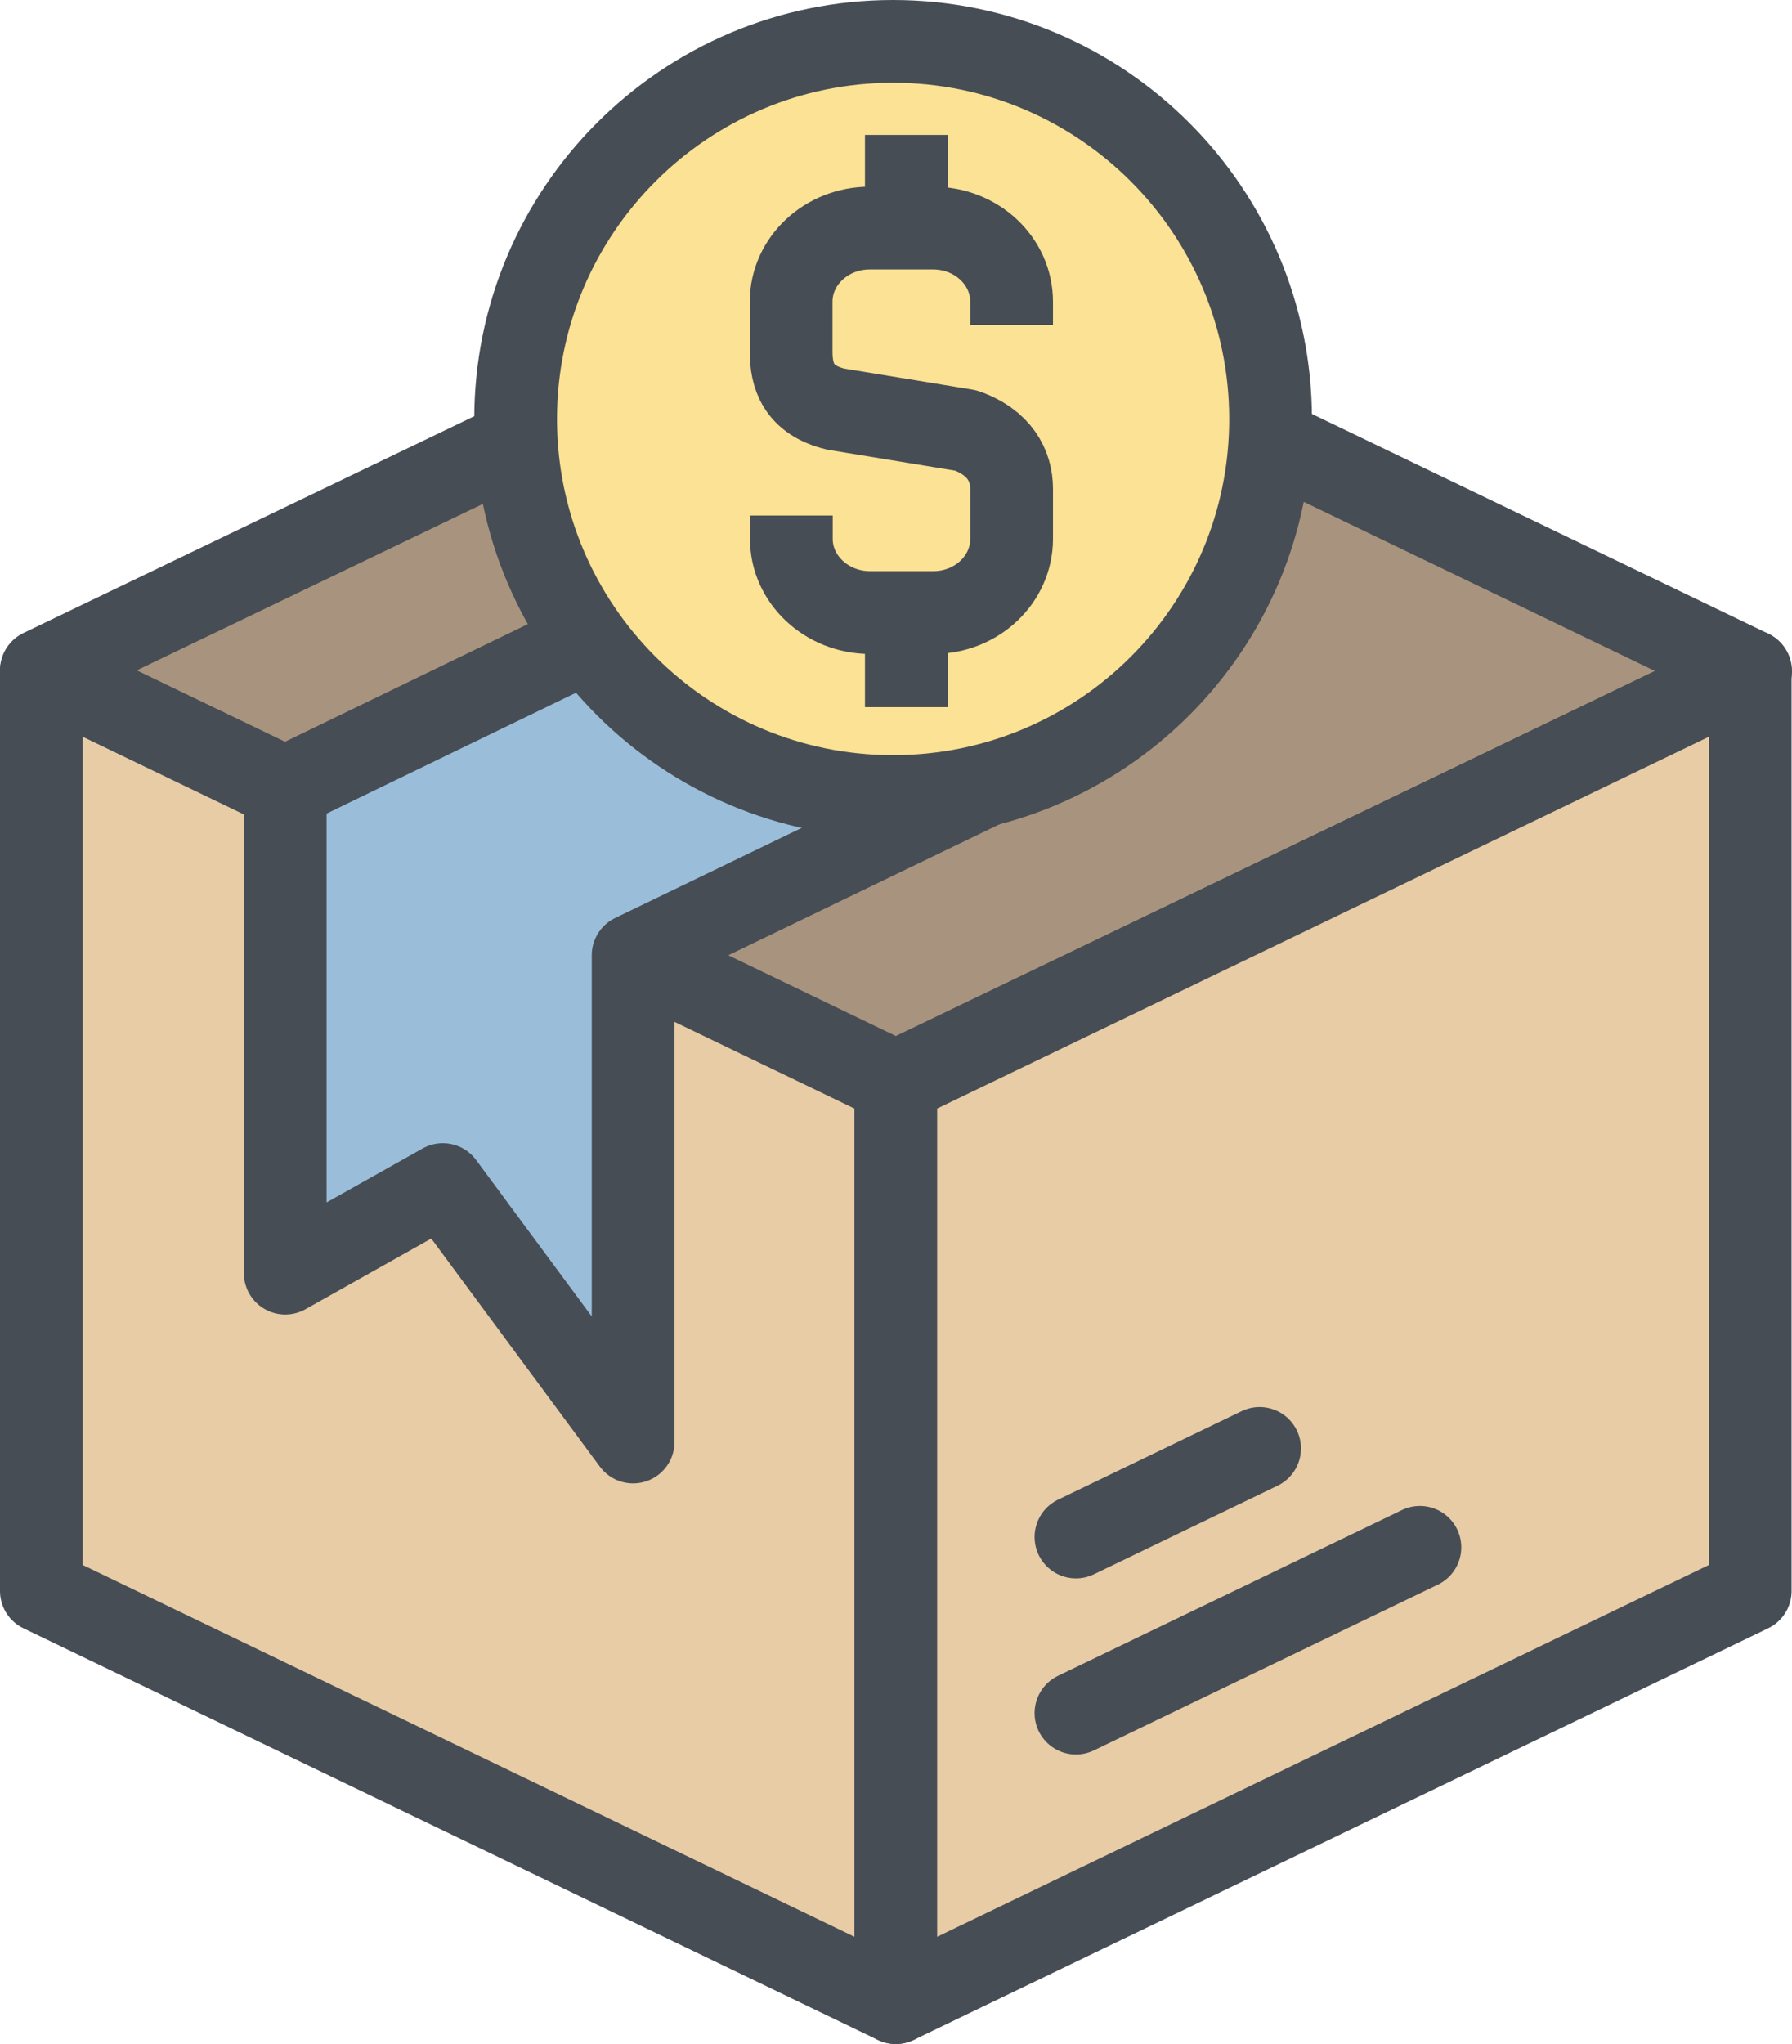
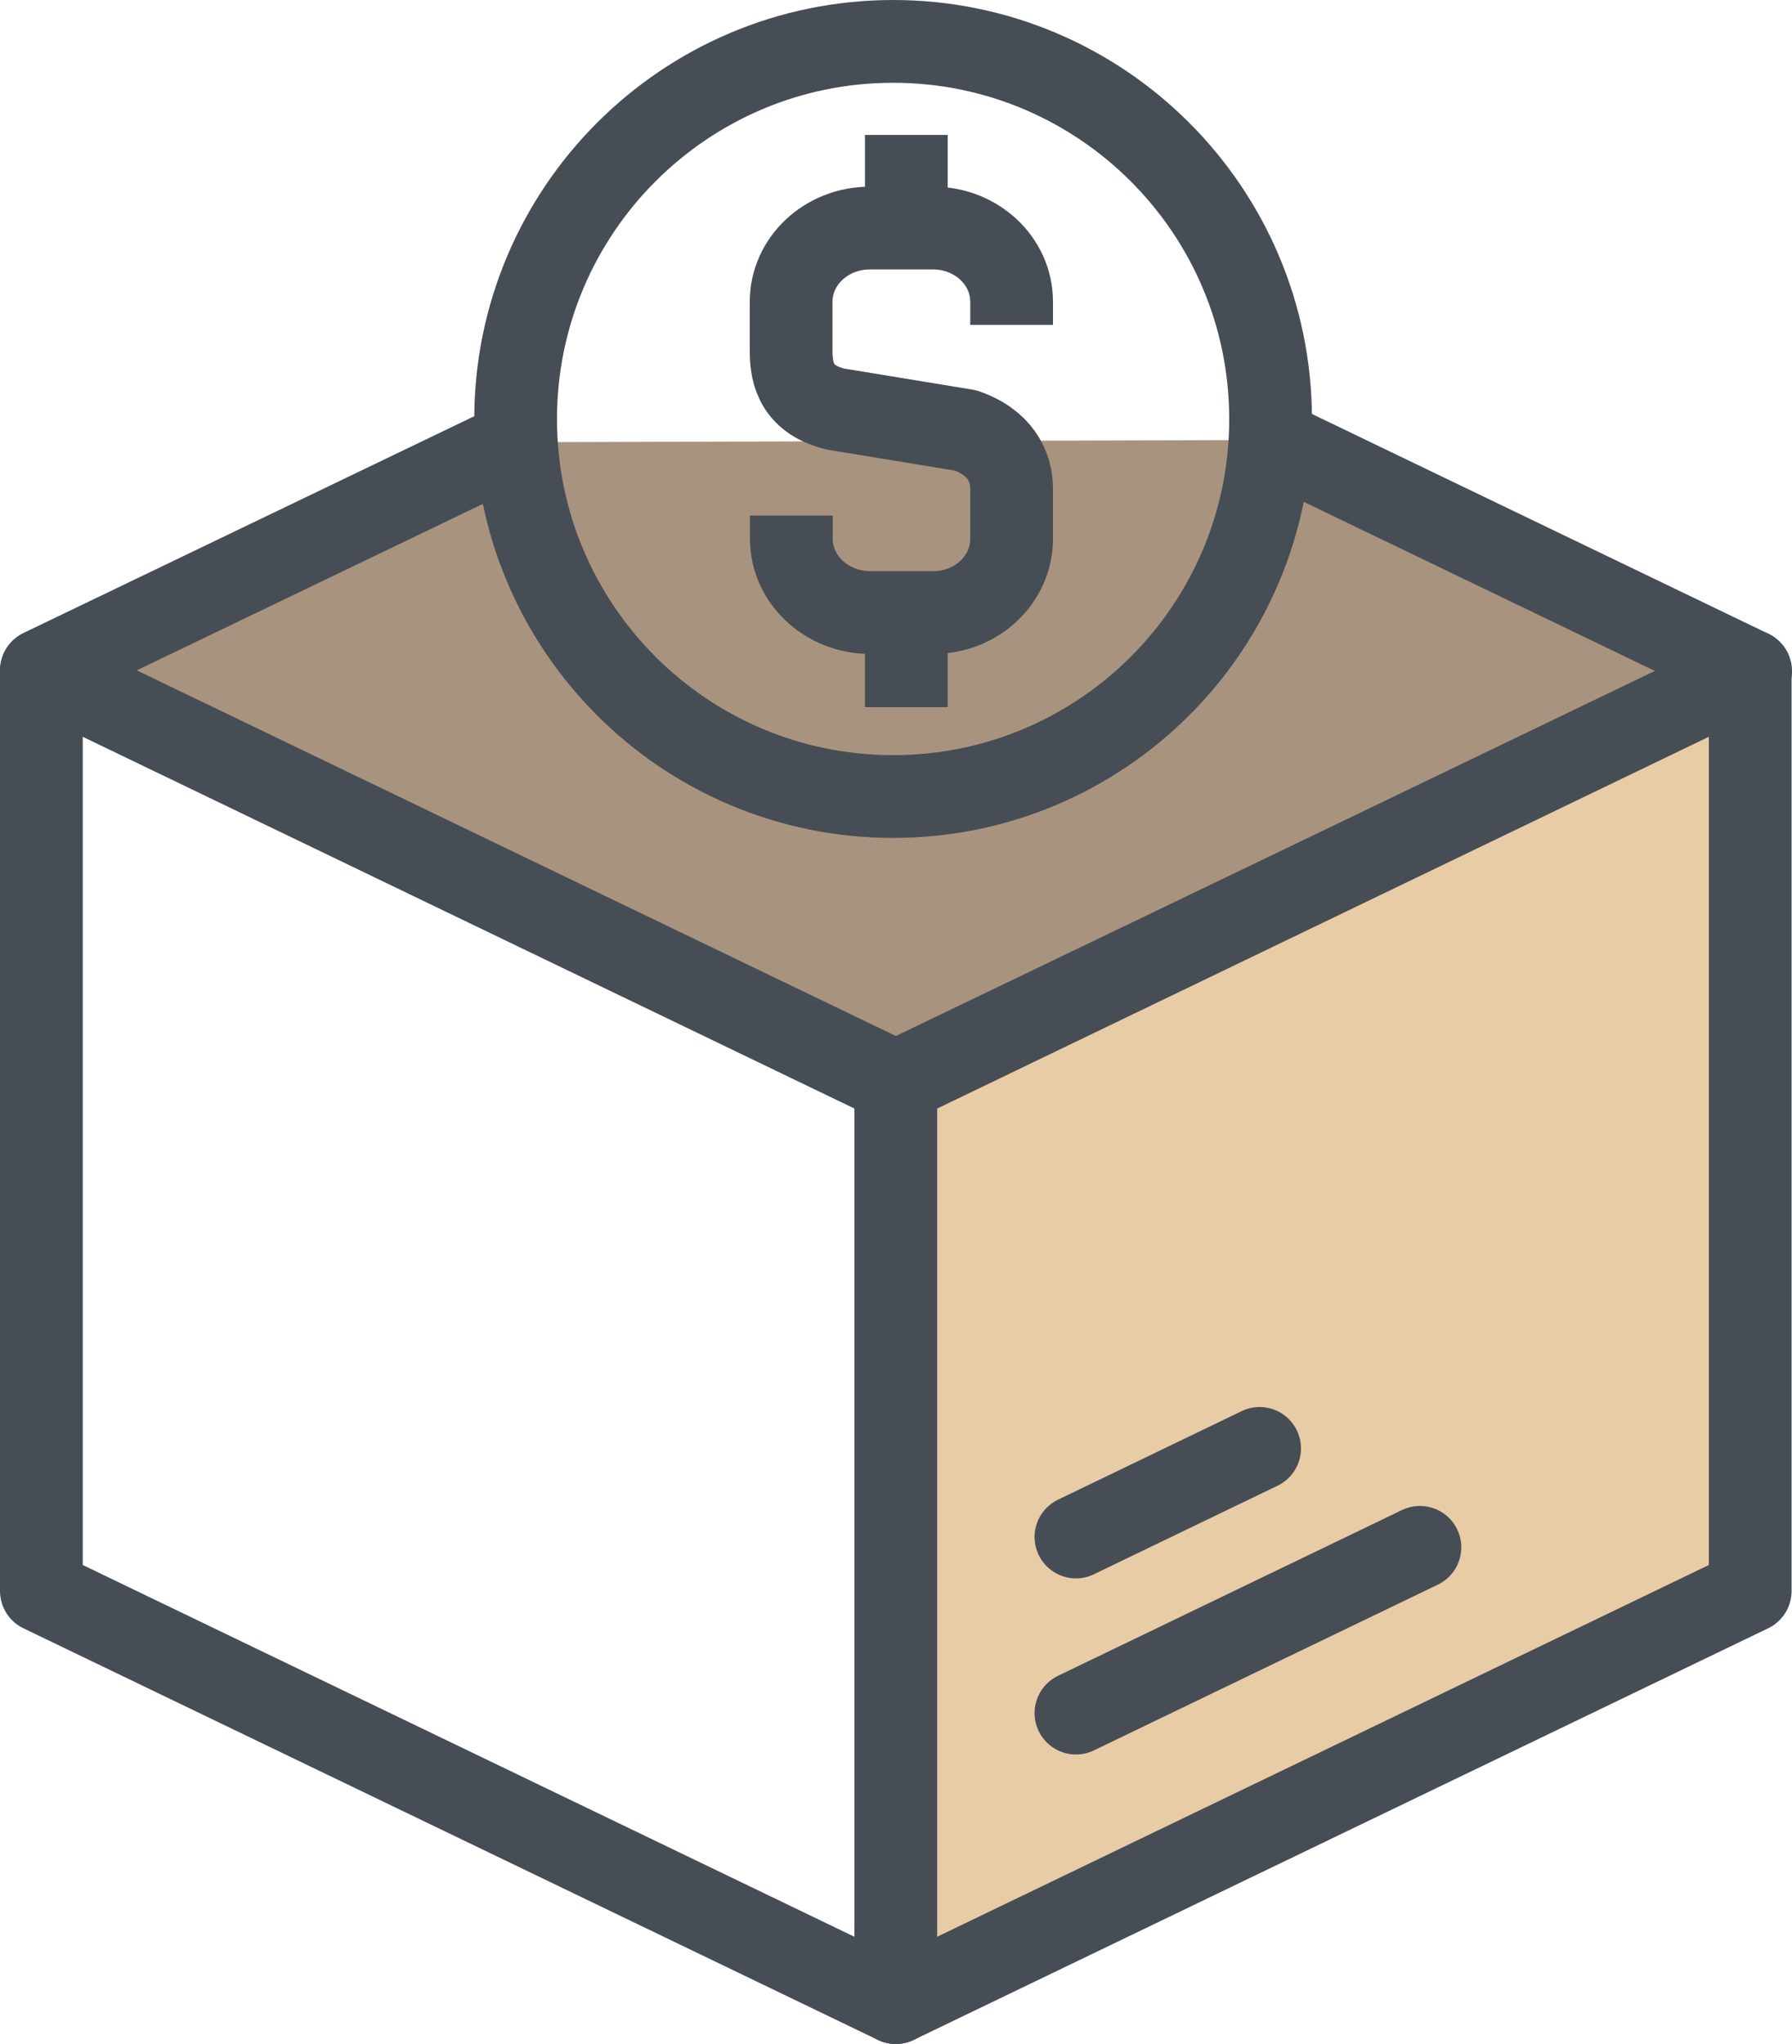
<svg xmlns="http://www.w3.org/2000/svg" id="Layer_1" viewBox="0 0 86.64 98.77">
  <defs>
    <style>.cls-2{stroke-linecap:round}.cls-2,.cls-3{stroke:#474d55;stroke-linejoin:round;stroke-width:4px}.cls-4{fill:#e7cca6}.cls-2,.cls-3{fill:none}</style>
  </defs>
-   <path class="cls-4" d="M43.31 96.77 2 76.88V32.42l41.31 19.89v44.46z" />
  <path class="cls-2" d="M43.31 96.77 2 76.88V32.42l41.31 19.89v44.46z" />
  <path style="fill:#a8947e" d="m61.43 21.26 23.21 11.17-41.33 19.85L2 32.39l22.93-11.02" />
  <path class="cls-2" d="m61.43 21.26 23.21 11.17-41.33 19.85L2 32.39l22.93-11.02" />
-   <path class="cls-4" d="M84.62 76.88 43.31 96.77V52.31l41.31-19.89v44.46z" />
+   <path class="cls-4" d="M84.62 76.88 43.31 96.77V52.31l41.31-19.89z" />
  <path class="cls-2" d="M84.62 76.88 43.31 96.77V52.31l41.31-19.89v44.46z" />
-   <path style="stroke:#474d55;stroke-linejoin:round;stroke-width:4px;stroke-linecap:round;fill:#9abeda" d="m47.64 37.94-17.03 8.22v23.52l-9.2-12.44-7.62 4.28V38.06l14.64-7.09" />
  <path class="cls-2" d="m68.65 74.77-16.63 8.01M60.9 69.99l-8.88 4.28" />
  <g>
-     <path d="M61.43 20.25c0 10.08-8.17 18.24-18.25 18.24s-18.25-8.17-18.25-18.24S33.11 2 43.18 2s18.25 8.17 18.25 18.25Z" style="fill:#fbe294" />
    <path class="cls-2" d="M61.43 20.25c0 10.08-8.17 18.24-18.25 18.24s-18.25-8.17-18.25-18.24S33.11 2 43.18 2s18.25 8.17 18.25 18.25Z" />
  </g>
  <g>
    <path class="cls-3" d="M38.26 24.91v1.13c0 1.96 1.71 3.56 3.81 3.56h3.05c2.1 0 3.79-1.6 3.79-3.56v-2.42c0-1.11-.58-2.25-2.22-2.82l-6.28-1.03c-1.84-.44-2.16-1.65-2.16-2.78v-2.41c0-1.97 1.71-3.56 3.8-3.56h3.06c2.1 0 3.8 1.59 3.8 3.56v1.12M43.82 6.52v3.64M43.82 29.77v4.4" />
  </g>
</svg>